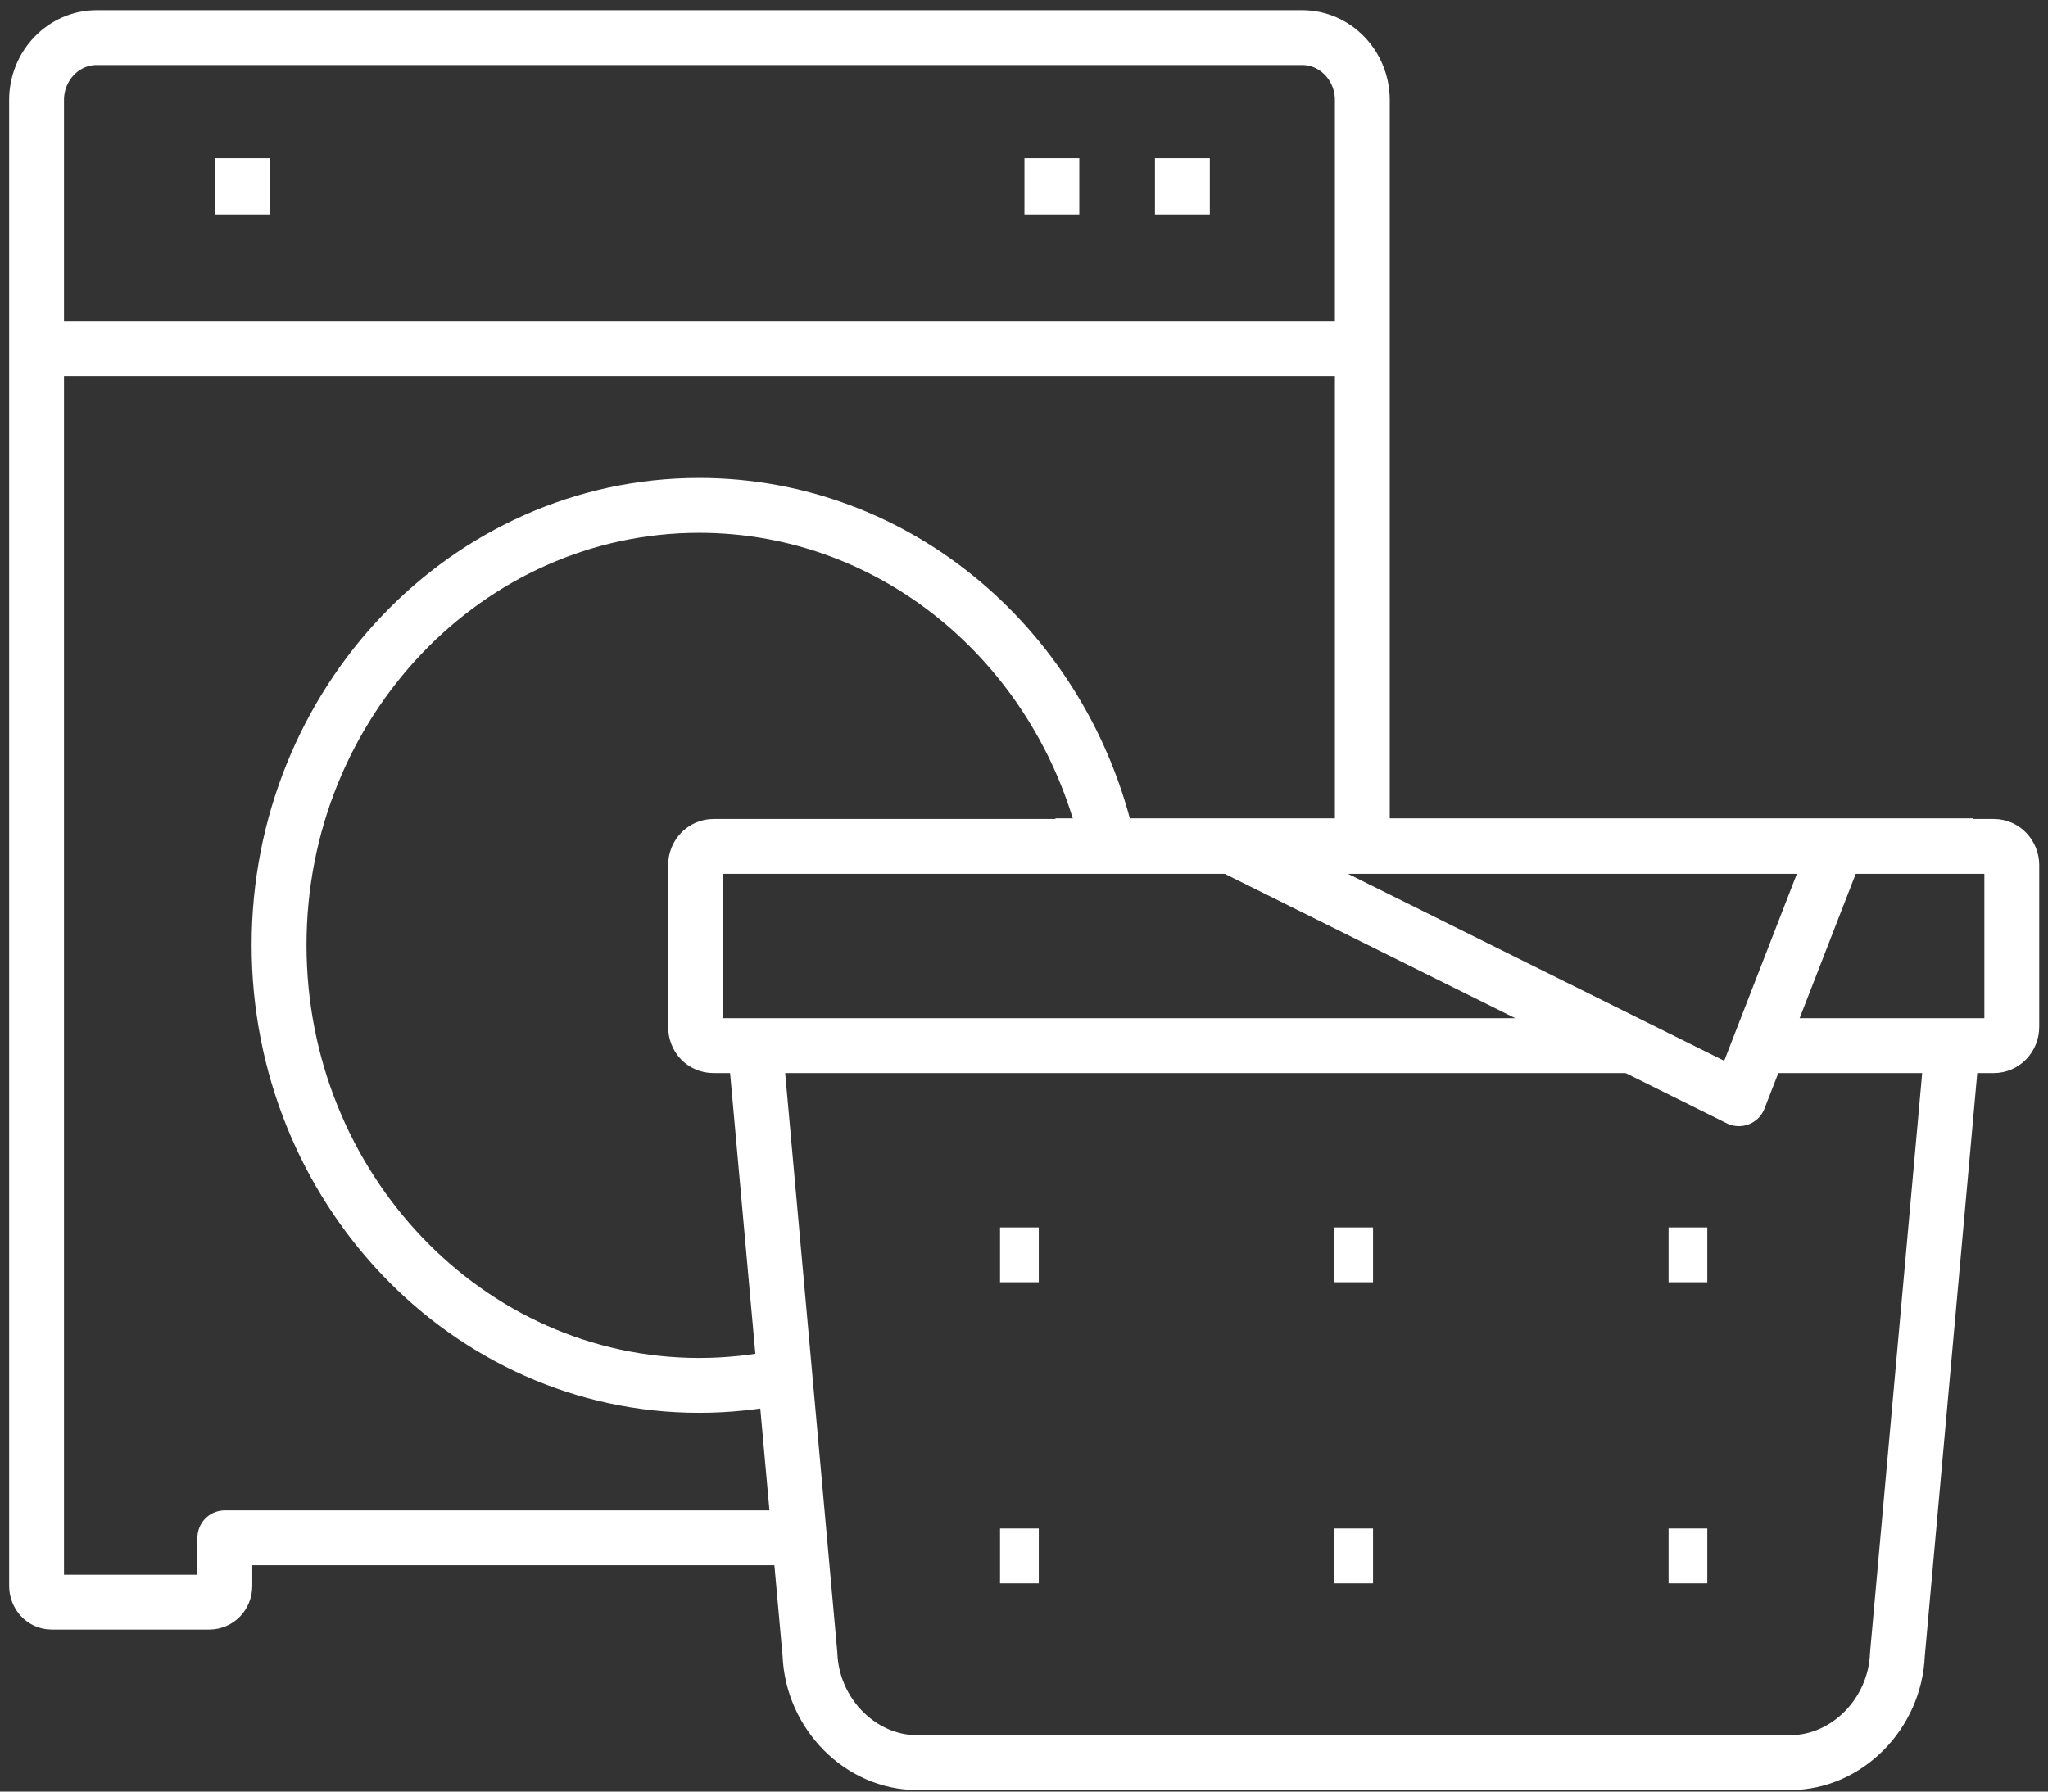
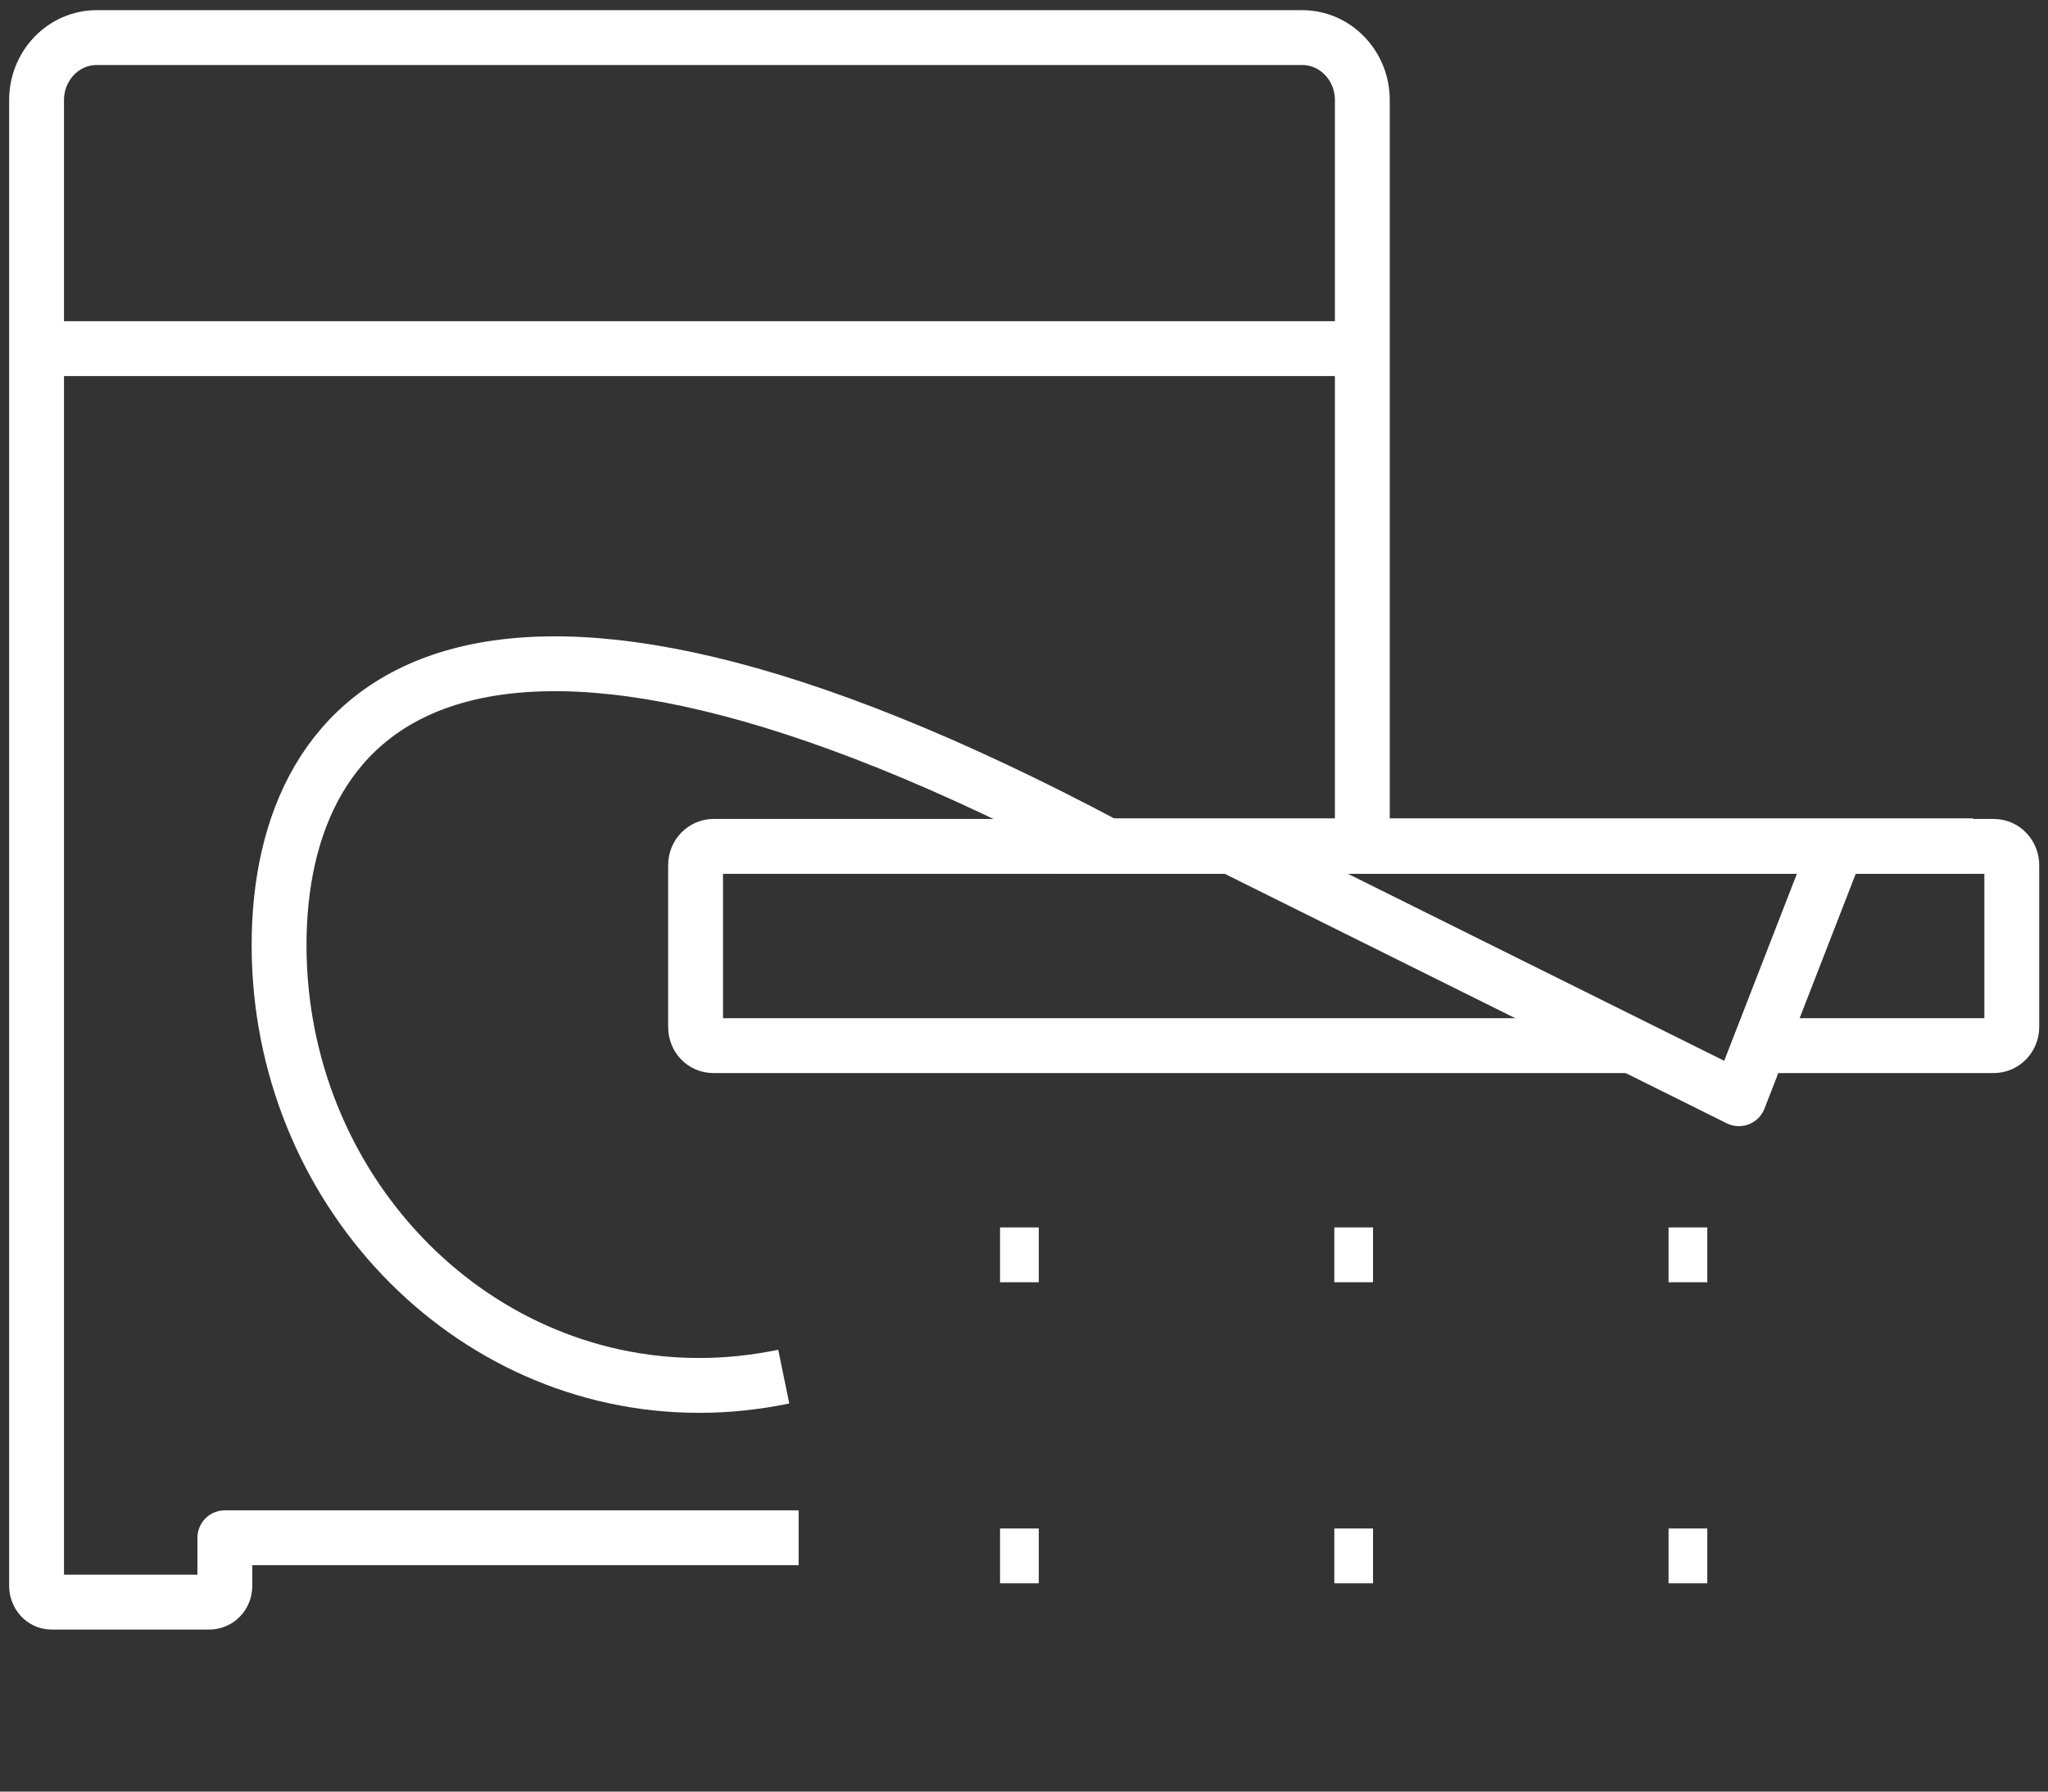
<svg xmlns="http://www.w3.org/2000/svg" width="56" height="49" viewBox="0 0 56 49" fill="none">
  <rect x="0" y="0" width="56" height="49" fill="#333333" stroke="none" />
  <path d="M48.118 28.598H54.521C54.782 28.598 55.01 28.376 55.01 28.085V23.661C55.01 23.388 54.798 23.149 54.521 23.149H19.508C19.248 23.149 19.02 23.371 19.02 23.661V28.085C19.02 28.376 19.231 28.598 19.508 28.598H44.599" stroke="white" stroke-width="1.5" stroke-linejoin="round" />
  <path d="M53.95 23.132H28.86" stroke="white" stroke-width="1.5" stroke-linejoin="round" />
  <path d="M33.699 23.166L47.548 30.05L50.236 23.132" stroke="white" stroke-width="1.5" stroke-linejoin="round" />
-   <path d="M53.38 28.598L51.882 45.253C51.816 46.875 50.497 48.208 48.949 48.208H25.08C23.532 48.208 22.213 46.875 22.148 45.253L20.649 28.598" stroke="white" stroke-width="1.5" stroke-linejoin="round" />
  <path d="M37.251 23.303V2.736C37.251 1.797 36.518 1.028 35.605 1.028H2.646C1.733 1.028 1 1.797 1 2.736V43.374C1 43.613 1.179 43.818 1.407 43.818H5.725C5.953 43.818 6.148 43.63 6.148 43.374V42.058H21.838" stroke="white" stroke-width="1.5" stroke-linejoin="round" />
  <path d="M1 9.535H37.251" stroke="white" stroke-width="1.5" stroke-linejoin="round" />
-   <path d="M6.637 4.325V5.863" stroke="white" stroke-width="1.5" stroke-linejoin="round" />
-   <path d="M28.762 4.325V5.863" stroke="white" stroke-width="1.5" stroke-linejoin="round" />
-   <path d="M32.331 4.325V5.863" stroke="white" stroke-width="1.5" stroke-linejoin="round" />
-   <path d="M30.31 23.149C29.137 17.802 24.575 13.822 19.117 13.822C12.78 13.822 7.631 19.22 7.631 25.848C7.631 32.476 12.78 37.891 19.117 37.891C19.916 37.891 20.681 37.805 21.431 37.651" stroke="white" stroke-width="1.5" stroke-linejoin="round" />
+   <path d="M30.31 23.149C12.78 13.822 7.631 19.22 7.631 25.848C7.631 32.476 12.78 37.891 19.117 37.891C19.916 37.891 20.681 37.805 21.431 37.651" stroke="white" stroke-width="1.5" stroke-linejoin="round" />
  <path d="M27.345 34.32H28.404" stroke="white" stroke-width="1.5" stroke-linejoin="round" />
  <path d="M36.485 34.32H37.544" stroke="white" stroke-width="1.5" stroke-linejoin="round" />
  <path d="M45.625 34.32H46.684" stroke="white" stroke-width="1.5" stroke-linejoin="round" />
  <path d="M27.345 42.554H28.404" stroke="white" stroke-width="1.5" stroke-linejoin="round" />
  <path d="M36.485 42.554H37.544" stroke="white" stroke-width="1.5" stroke-linejoin="round" />
  <path d="M45.625 42.554H46.684" stroke="white" stroke-width="1.5" stroke-linejoin="round" />
</svg>